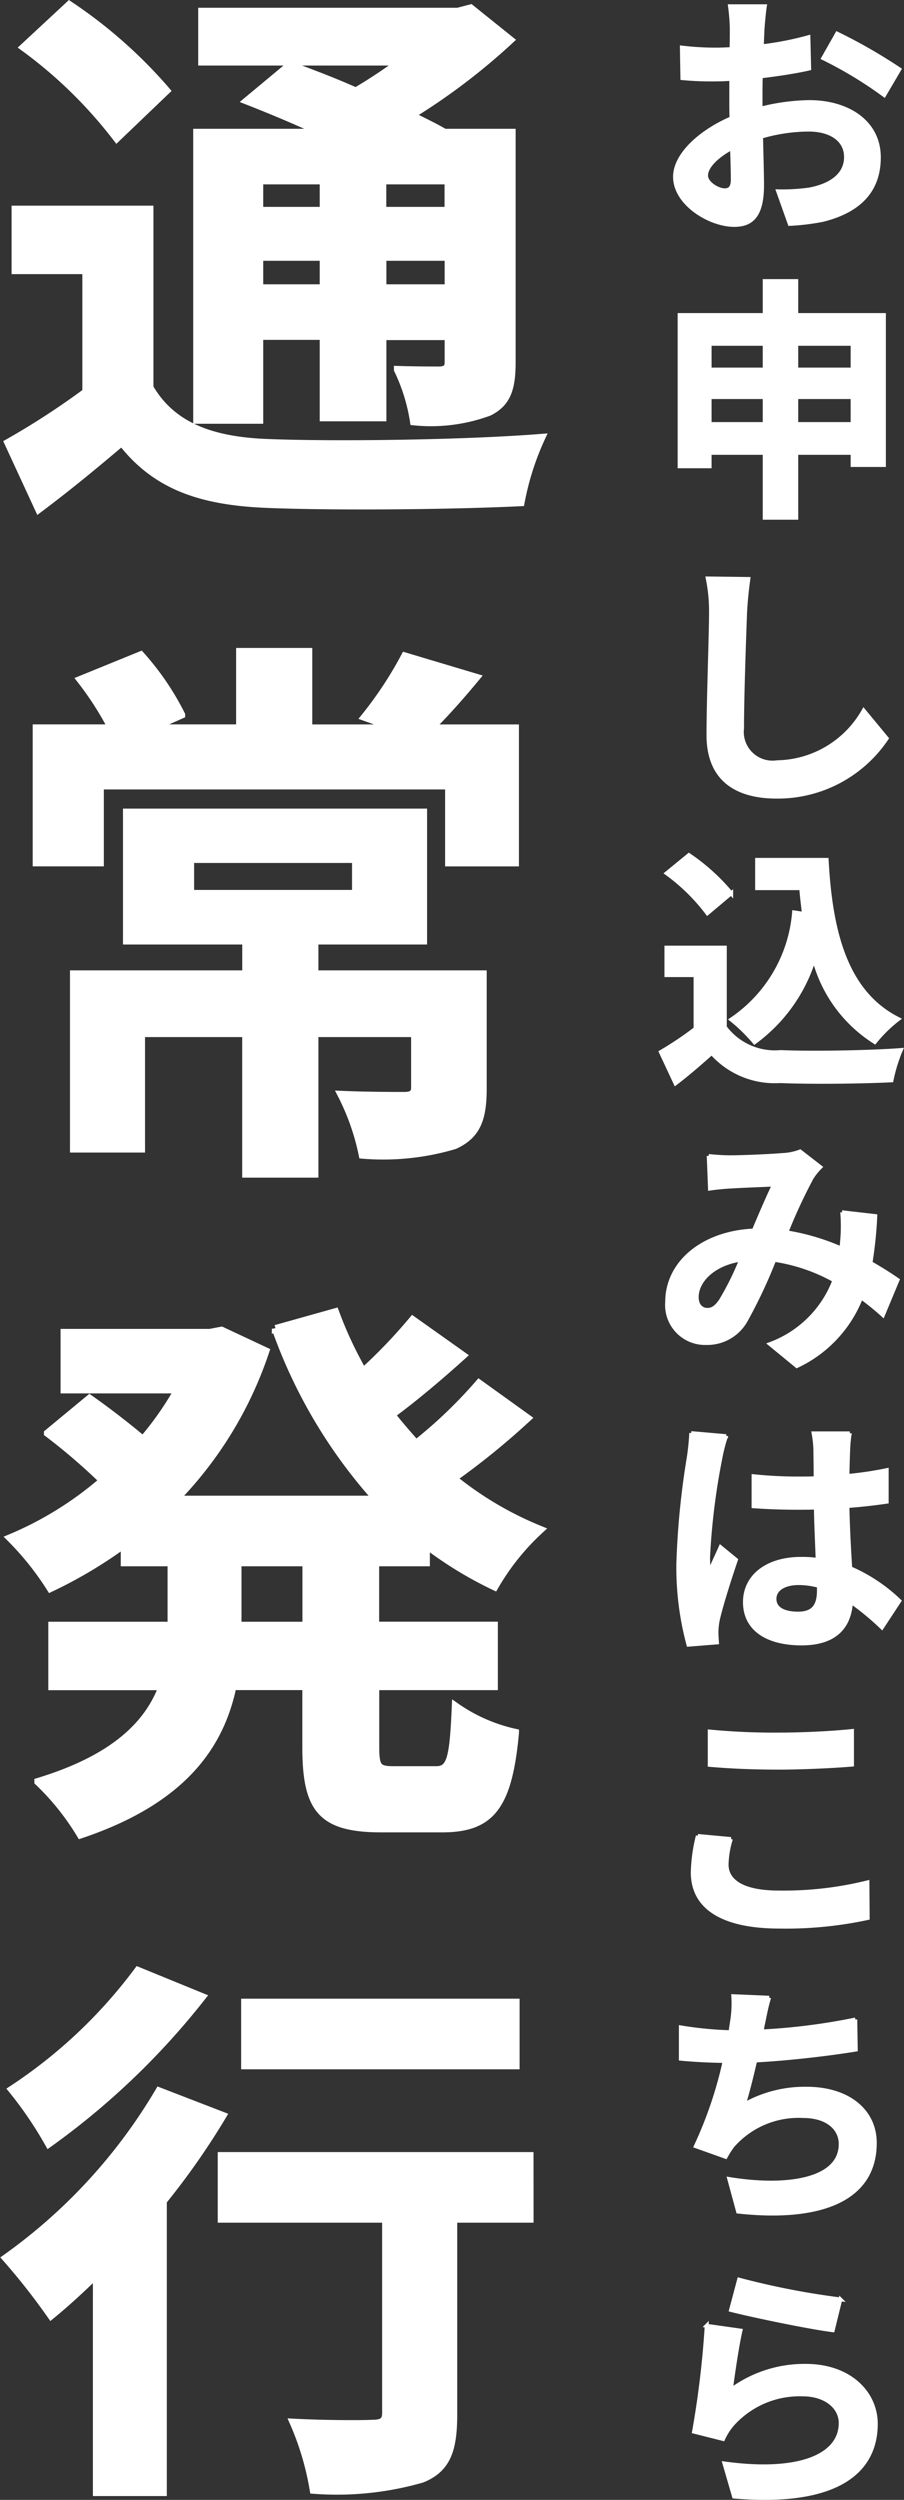
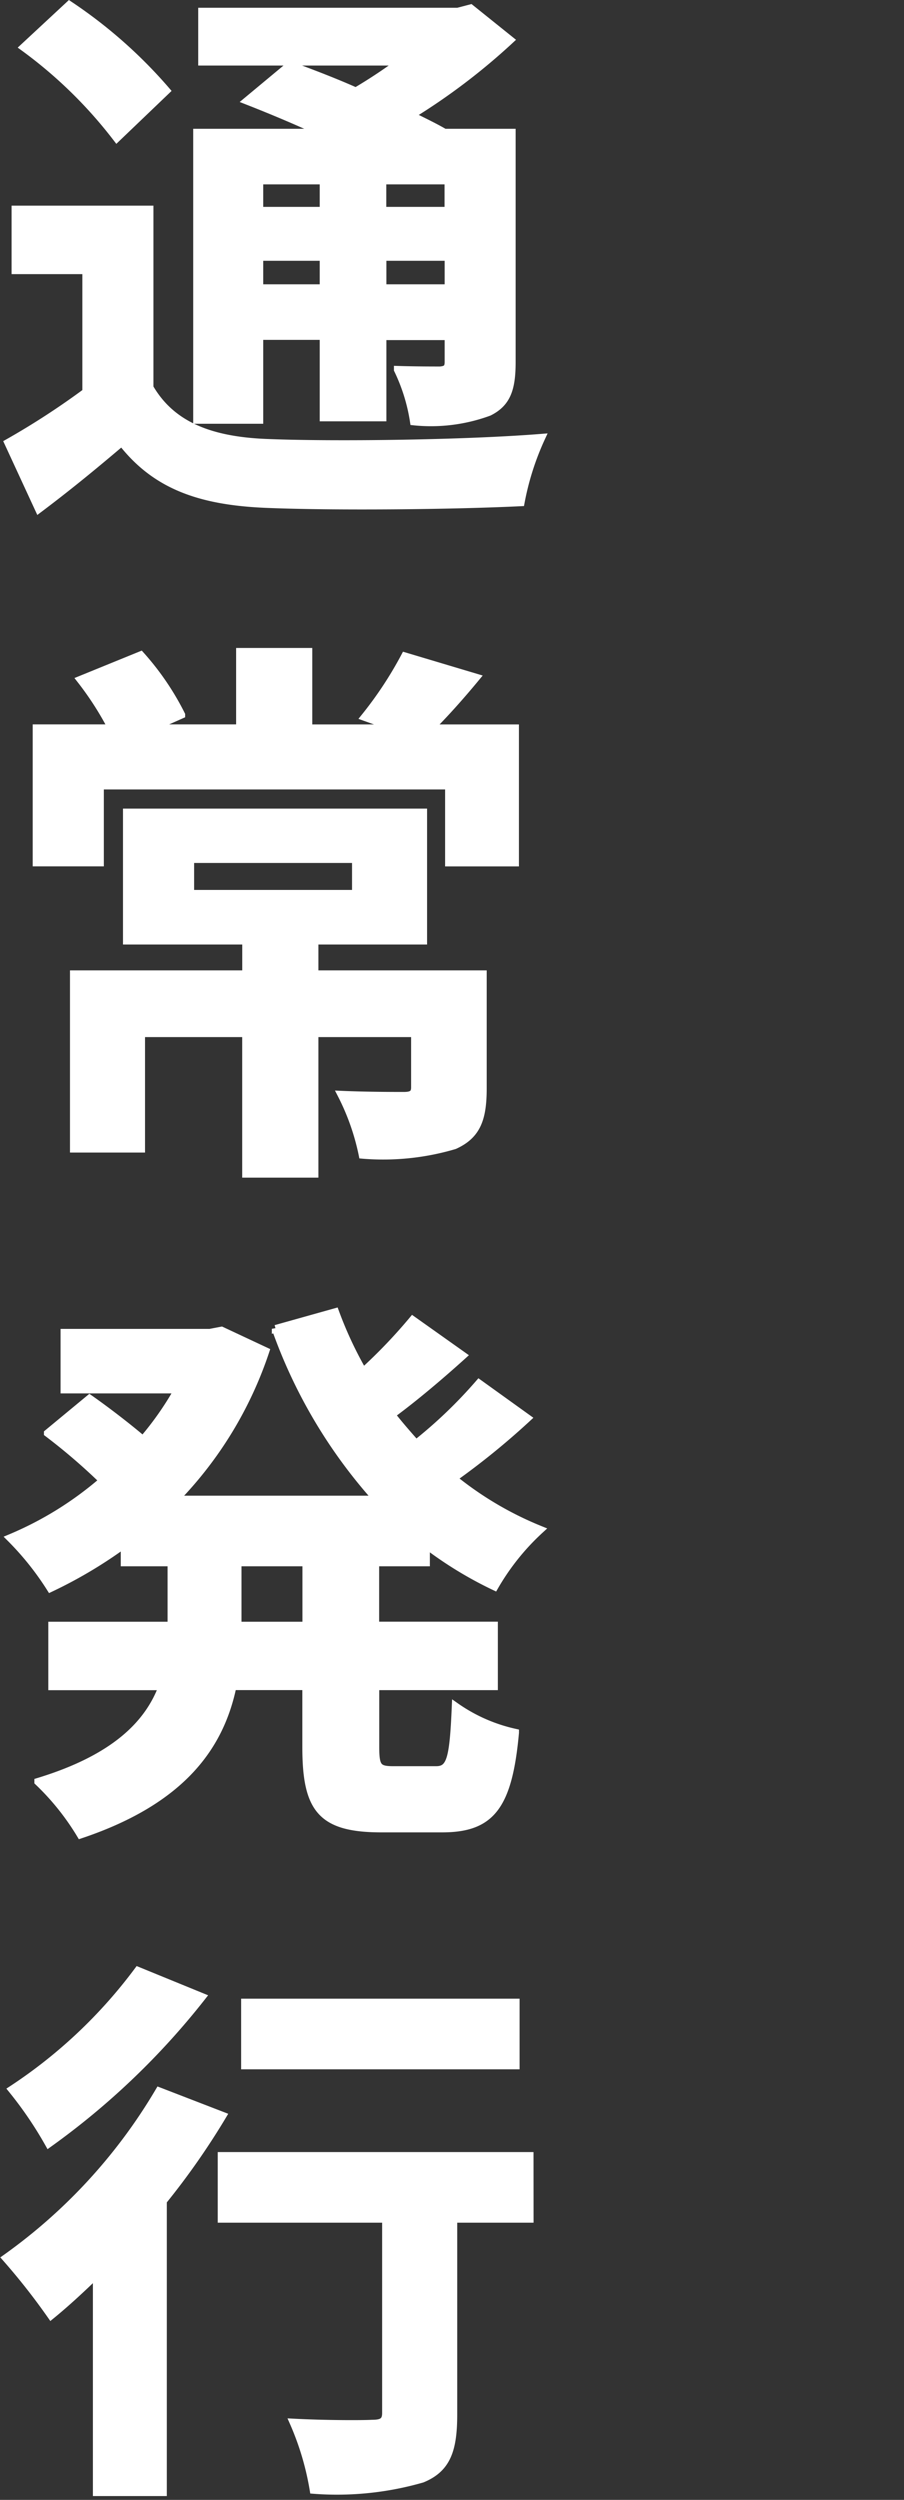
<svg xmlns="http://www.w3.org/2000/svg" width="35.686" height="98.603" viewBox="0 0 35.686 98.603">
  <rect x="0" y="0" width="35.686" height="98.603" fill="#333333" stroke="none" />
  <g transform="translate(-1230.165 -334.636)">
-     <path d="M-.64-8.12H-2.02a8.048,8.048,0,0,1,.07.88c0,.17,0,.46-.01.81-.2.01-.4.02-.58.02a11.089,11.089,0,0,1-1.38-.08l.02,1.21a12.26,12.26,0,0,0,1.4.05c.16,0,.34-.01.53-.02v.84c0,.23,0,.47.01.71-1.23.53-2.23,1.44-2.23,2.31,0,1.06,1.37,1.9,2.34,1.9.66,0,1.1-.33,1.1-1.57,0-.34-.02-1.12-.04-1.91a6.742,6.742,0,0,1,1.88-.28c.87,0,1.47.4,1.47,1.08,0,.73-.64,1.13-1.45,1.28A7.7,7.7,0,0,1-.12-.82L.34.47A9.156,9.156,0,0,0,1.65.31C3.24-.09,3.86-.98,3.86-2.16c0-1.38-1.21-2.18-2.75-2.18a8.286,8.286,0,0,0-1.92.26v-.37c0-.29,0-.6.01-.9.65-.08,1.34-.18,1.91-.31L1.08-6.9a12.247,12.247,0,0,1-1.84.36c.01-.25.02-.49.03-.71C-.71-7.51-.67-7.94-.64-8.12ZM2.21-7.04l-.55.97A15.91,15.91,0,0,1,4.07-4.61l.6-1.02A20.9,20.9,0,0,0,2.21-7.04Zm-5.17,5.6c0-.35.41-.76,1.02-1.09.02.54.03,1,.03,1.25,0,.34-.14.42-.32.42C-2.49-.86-2.96-1.13-2.96-1.44ZM.6,8.36V7.3H2.82V8.36Zm-3.42,0V7.3H-.65V8.36ZM-.65,5.2V6.21H-2.82V5.2Zm3.47,0V6.21H.6V5.2ZM.6,4.06V2.72H-.65V4.06H-4.01v5.97h1.19V9.5H-.65v2.56H.6V9.5H2.82v.48H4.06V4.06ZM-1.29,14.47l-1.61-.02a6.378,6.378,0,0,1,.13,1.35c0,.86-.1,3.49-.1,4.83,0,1.71,1.06,2.43,2.7,2.43a5.177,5.177,0,0,0,4.34-2.3l-.91-1.1A4,4,0,0,1-.16,21.7a1.209,1.209,0,0,1-1.38-1.34c0-1.24.08-3.48.12-4.56C-1.4,15.4-1.35,14.89-1.29,14.47ZM.51,27.62a5.654,5.654,0,0,1-2.48,4.23,6.564,6.564,0,0,1,.92.9A6.421,6.421,0,0,0,1.3,29.46a5.522,5.522,0,0,0,2.4,3.28,5.329,5.329,0,0,1,.93-.91c-2.08-1.04-2.68-3.45-2.83-6.28H-.95v1.12H.79c.03.34.07.68.11,1.01Zm-2.48-.75a8.008,8.008,0,0,0-1.67-1.51l-.88.72a7.567,7.567,0,0,1,1.61,1.58Zm-.25,2.14H-4.53V30.1h1.15v2.11a13.133,13.133,0,0,1-1.37.92l.58,1.24c.55-.42.99-.81,1.43-1.2a3.327,3.327,0,0,0,2.7,1.11c1.19.05,3.2.03,4.4-.03a6.228,6.228,0,0,1,.37-1.2c-1.33.1-3.58.13-4.75.08a2.46,2.46,0,0,1-2.2-.98Zm-.64,8.22.05,1.29c.26-.04.61-.07.81-.08.46-.03,1.32-.06,1.72-.08-.23.47-.52,1.15-.8,1.81-2.01.09-3.42,1.27-3.42,2.82a1.5,1.5,0,0,0,1.54,1.62,1.743,1.743,0,0,0,1.56-.88,19.656,19.656,0,0,0,1.13-2.4,6.934,6.934,0,0,1,2.37.81A4.308,4.308,0,0,1-.44,44.65l1.06.87a5,5,0,0,0,2.54-2.71,10.428,10.428,0,0,1,.86.7l.58-1.39c-.29-.2-.65-.43-1.07-.67a16.24,16.24,0,0,0,.19-1.85l-1.31-.15a6.587,6.587,0,0,1,0,1.09c-.01.11-.02.22-.03.34a9,9,0,0,0-2.17-.64,21.307,21.307,0,0,1,1-2.15,2.411,2.411,0,0,1,.34-.42l-.8-.62a2.148,2.148,0,0,1-.68.14c-.47.04-1.53.09-2.1.09C-2.25,37.28-2.59,37.26-2.86,37.23Zm-.47,5.57c0-.63.63-1.31,1.75-1.48a11.2,11.2,0,0,1-.81,1.63c-.18.25-.32.35-.52.35C-3.14,43.3-3.33,43.13-3.33,42.8ZM-.26,54.7c0-.38.38-.62.95-.62a3.087,3.087,0,0,1,.8.11v.18c0,.59-.21.91-.82.91C.14,55.28-.26,55.11-.26,54.7Zm2.97-6.53H1.28a4.246,4.246,0,0,1,.07.66c0,.21.01.62.01,1.11-.23.01-.47.01-.7.01a16.663,16.663,0,0,1-1.75-.09v1.19c.59.04,1.16.06,1.75.06.23,0,.47,0,.71-.01.01.71.05,1.44.07,2.06a4.449,4.449,0,0,0-.65-.04c-1.36,0-2.22.7-2.22,1.71,0,1.05.86,1.63,2.24,1.63,1.35,0,1.89-.68,1.95-1.64a10.489,10.489,0,0,1,1.22,1.01l.69-1.05a6.545,6.545,0,0,0-1.94-1.29c-.04-.68-.09-1.48-.11-2.45.55-.04,1.07-.1,1.55-.17V49.62a13.7,13.7,0,0,1-1.55.23c.01-.44.02-.81.03-1.03A6.262,6.262,0,0,1,2.71,48.17Zm-4.88.11-1.38-.12a9.539,9.539,0,0,1-.1.98,31.669,31.669,0,0,0-.41,4.17,11.745,11.745,0,0,0,.4,3.2l1.13-.09c-.01-.14-.02-.31-.02-.41a2.791,2.791,0,0,1,.05-.47c.12-.54.44-1.56.72-2.38l-.61-.5c-.15.34-.32.68-.45,1.03a4.727,4.727,0,0,1-.04-.65,26.694,26.694,0,0,1,.48-3.87A6.493,6.493,0,0,1-2.17,48.28Zm-.65,11.65v1.32c.81.07,1.68.11,2.73.11.95,0,2.19-.06,2.89-.12V59.91c-.77.08-1.91.14-2.9.14A26.232,26.232,0,0,1-2.82,59.93Zm.84,4.24-1.31-.12a6.469,6.469,0,0,0-.2,1.44c0,1.37,1.15,2.14,3.44,2.14a15.409,15.409,0,0,0,3.47-.34l-.01-1.41a13.731,13.731,0,0,1-3.51.4c-1.44,0-2.05-.46-2.05-1.1A3.685,3.685,0,0,1-1.98,64.17Zm1.51,6.26-1.42-.06a4.535,4.535,0,0,1-.05,1.01c-.02.12-.04.26-.06.41a14.292,14.292,0,0,1-1.96-.19v1.24c.51.05,1.1.08,1.73.09a16,16,0,0,1-1.14,3.36l1.18.42a3.7,3.7,0,0,1,.28-.44A3.46,3.46,0,0,1,.86,75.1c.98,0,1.49.5,1.49,1.1,0,1.47-2.21,1.74-4.4,1.38l.35,1.29c3.23.35,5.4-.46,5.4-2.71,0-1.28-1.07-2.14-2.69-2.14a4.873,4.873,0,0,0-2.48.63c.15-.49.31-1.13.45-1.74,1.34-.07,2.93-.26,3.97-.43l-.02-1.19a24.485,24.485,0,0,1-3.7.47c.02-.11.04-.22.06-.31C-.64,71.12-.58,70.78-.47,70.43ZM-1.66,81.55l-.32,1.2c.78.2,3.01.67,4.02.8l.3-1.22A30.608,30.608,0,0,1-1.66,81.55Zm.06,2.01-1.34-.19a36.892,36.892,0,0,1-.5,4.18l1.15.29a2.423,2.423,0,0,1,.37-.58A3.56,3.56,0,0,1,.86,86.08c.87,0,1.49.48,1.49,1.13,0,1.27-1.59,2-4.59,1.59l.38,1.31c4.16.35,5.6-1.05,5.6-2.87,0-1.21-1.02-2.29-2.77-2.29a4.9,4.9,0,0,0-2.95.95C-1.91,85.33-1.73,84.11-1.6,83.56Z" transform="translate(1261 343)" fill="#fff" stroke="#fff" stroke-width="0.15" />
    <path d="M1.936-11.242v1.188H-.594v-1.188Zm4.928,1.188h-2.6v-1.188h2.6ZM4.268-7V-8.228h2.6V-7ZM-.594-7V-8.228h2.53V-7Zm0,1.892h2.53v3.212H4.268V-5.1h2.6v1.012c0,.22-.066.308-.33.33-.22,0-.99,0-1.672-.022A7.154,7.154,0,0,1,5.5-1.738a6.621,6.621,0,0,0,2.97-.374c.7-.352.9-.9.9-1.958v-9.064H6.71c-.374-.22-.836-.44-1.32-.682a25.041,25.041,0,0,0,3.916-2.97L7.744-18.04l-.506.132H-2.86v1.98H4.972a20.327,20.327,0,0,1-1.76,1.166c-.9-.4-1.826-.748-2.6-1.034l-1.694,1.408c.9.352,1.958.792,2.948,1.254H-3.058V-1.8H-.594Zm-3.674-9.68A18.844,18.844,0,0,0-8.1-18.172L-9.9-16.5a17.859,17.859,0,0,1,3.674,3.586Zm-.66,4.686h-5.3v2.4h2.794v4.8a30.282,30.282,0,0,1-3.08,2l1.21,2.618C-8.074.792-7.04-.066-6.028-.924-4.708.77-2.97,1.408-.33,1.518c2.684.11,7.348.066,10.054-.066A10.811,10.811,0,0,1,10.538-1.1C7.524-.858,2.31-.792-.308-.9c-2.244-.088-3.762-.7-4.62-2.178Zm1.606,25.626H3.212v1.364H-3.322ZM8.228,20.06H1.584V18.74h4.29V13.68H-5.83v5.06h4.708v1.32h-6.8v6.886h2.662V22.392h4.136v5.544H1.584V22.392h3.96v2.134c0,.242-.11.33-.44.33-.308,0-1.474,0-2.464-.044a9.26,9.26,0,0,1,.836,2.376,9.9,9.9,0,0,0,3.63-.374c.88-.4,1.122-1.034,1.122-2.244Zm-2.068-9.7c.55-.55,1.166-1.232,1.8-2L5.148,7.52a15.058,15.058,0,0,1-1.584,2.4l1.232.44H1.342V7.344H-1.364v3.014h-3.5l1.188-.528A10.675,10.675,0,0,0-5.28,7.476l-2.376.968a12.351,12.351,0,0,1,1.232,1.914h-2.97v5.3h2.508V12.624H6.886V15.66H9.5v-5.3ZM1.254,45.752H-1.452V43.266H1.254Zm4.73-2.486v-.7a15.33,15.33,0,0,0,2.706,1.65,9.406,9.406,0,0,1,1.8-2.244,13.437,13.437,0,0,1-3.432-2.024,29.413,29.413,0,0,0,2.926-2.376L8.074,36.2A18.47,18.47,0,0,1,5.588,38.58c-.33-.374-.66-.748-.968-1.144.9-.66,1.914-1.518,2.816-2.332L5.456,33.7A20.775,20.775,0,0,1,3.5,35.742a15.282,15.282,0,0,1-1.1-2.354l-2.354.66a20.127,20.127,0,0,0,4,6.732H-3.916A15.3,15.3,0,0,0-.352,34.928l-1.738-.814-.462.088H-8.294v2.244h4.488a12.306,12.306,0,0,1-1.386,1.98C-5.808,37.9-6.644,37.26-7.3,36.8l-1.65,1.364a23.481,23.481,0,0,1,2.178,1.87A13.612,13.612,0,0,1-10.428,42.3a11.376,11.376,0,0,1,1.584,1.98A17.982,17.982,0,0,0-5.918,42.54v.726H-4.07v2.486H-8.778v2.4h4.356c-.55,1.474-1.87,2.838-4.906,3.762A9.972,9.972,0,0,1-7.656,54c4.07-1.364,5.522-3.542,6.006-5.852h2.9v2.4c0,2.442.594,3.212,2.97,3.212h2.4c1.936,0,2.618-.88,2.882-3.784A6.515,6.515,0,0,1,7.15,48.942c-.088,2.068-.2,2.508-.77,2.508H4.686c-.616,0-.7-.132-.7-.924V48.15H8.668v-2.4H3.982V43.266ZM9.526,60.62H-1.166v2.486H9.526ZM-5.39,59.366a19.572,19.572,0,0,1-4.972,4.686A15.21,15.21,0,0,1-8.91,66.186,29.535,29.535,0,0,0-2.86,60.4Zm.836,4.752A21.435,21.435,0,0,1-10.6,70.7a25.778,25.778,0,0,1,1.782,2.266c.594-.484,1.188-1.034,1.8-1.628v8.6H-4.4V68.452a29.18,29.18,0,0,0,2.354-3.366Zm14.63,2.552H-2.09v2.486H4.4v7.656c0,.33-.154.418-.55.418-.4.022-1.848.022-3.1-.044a11.125,11.125,0,0,1,.792,2.662,12.145,12.145,0,0,0,4.29-.44c.968-.4,1.232-1.122,1.232-2.53V69.156h3.014Z" transform="translate(1241 353)" fill="#fff" stroke="#fff" stroke-width="0.3" />
  </g>
</svg>